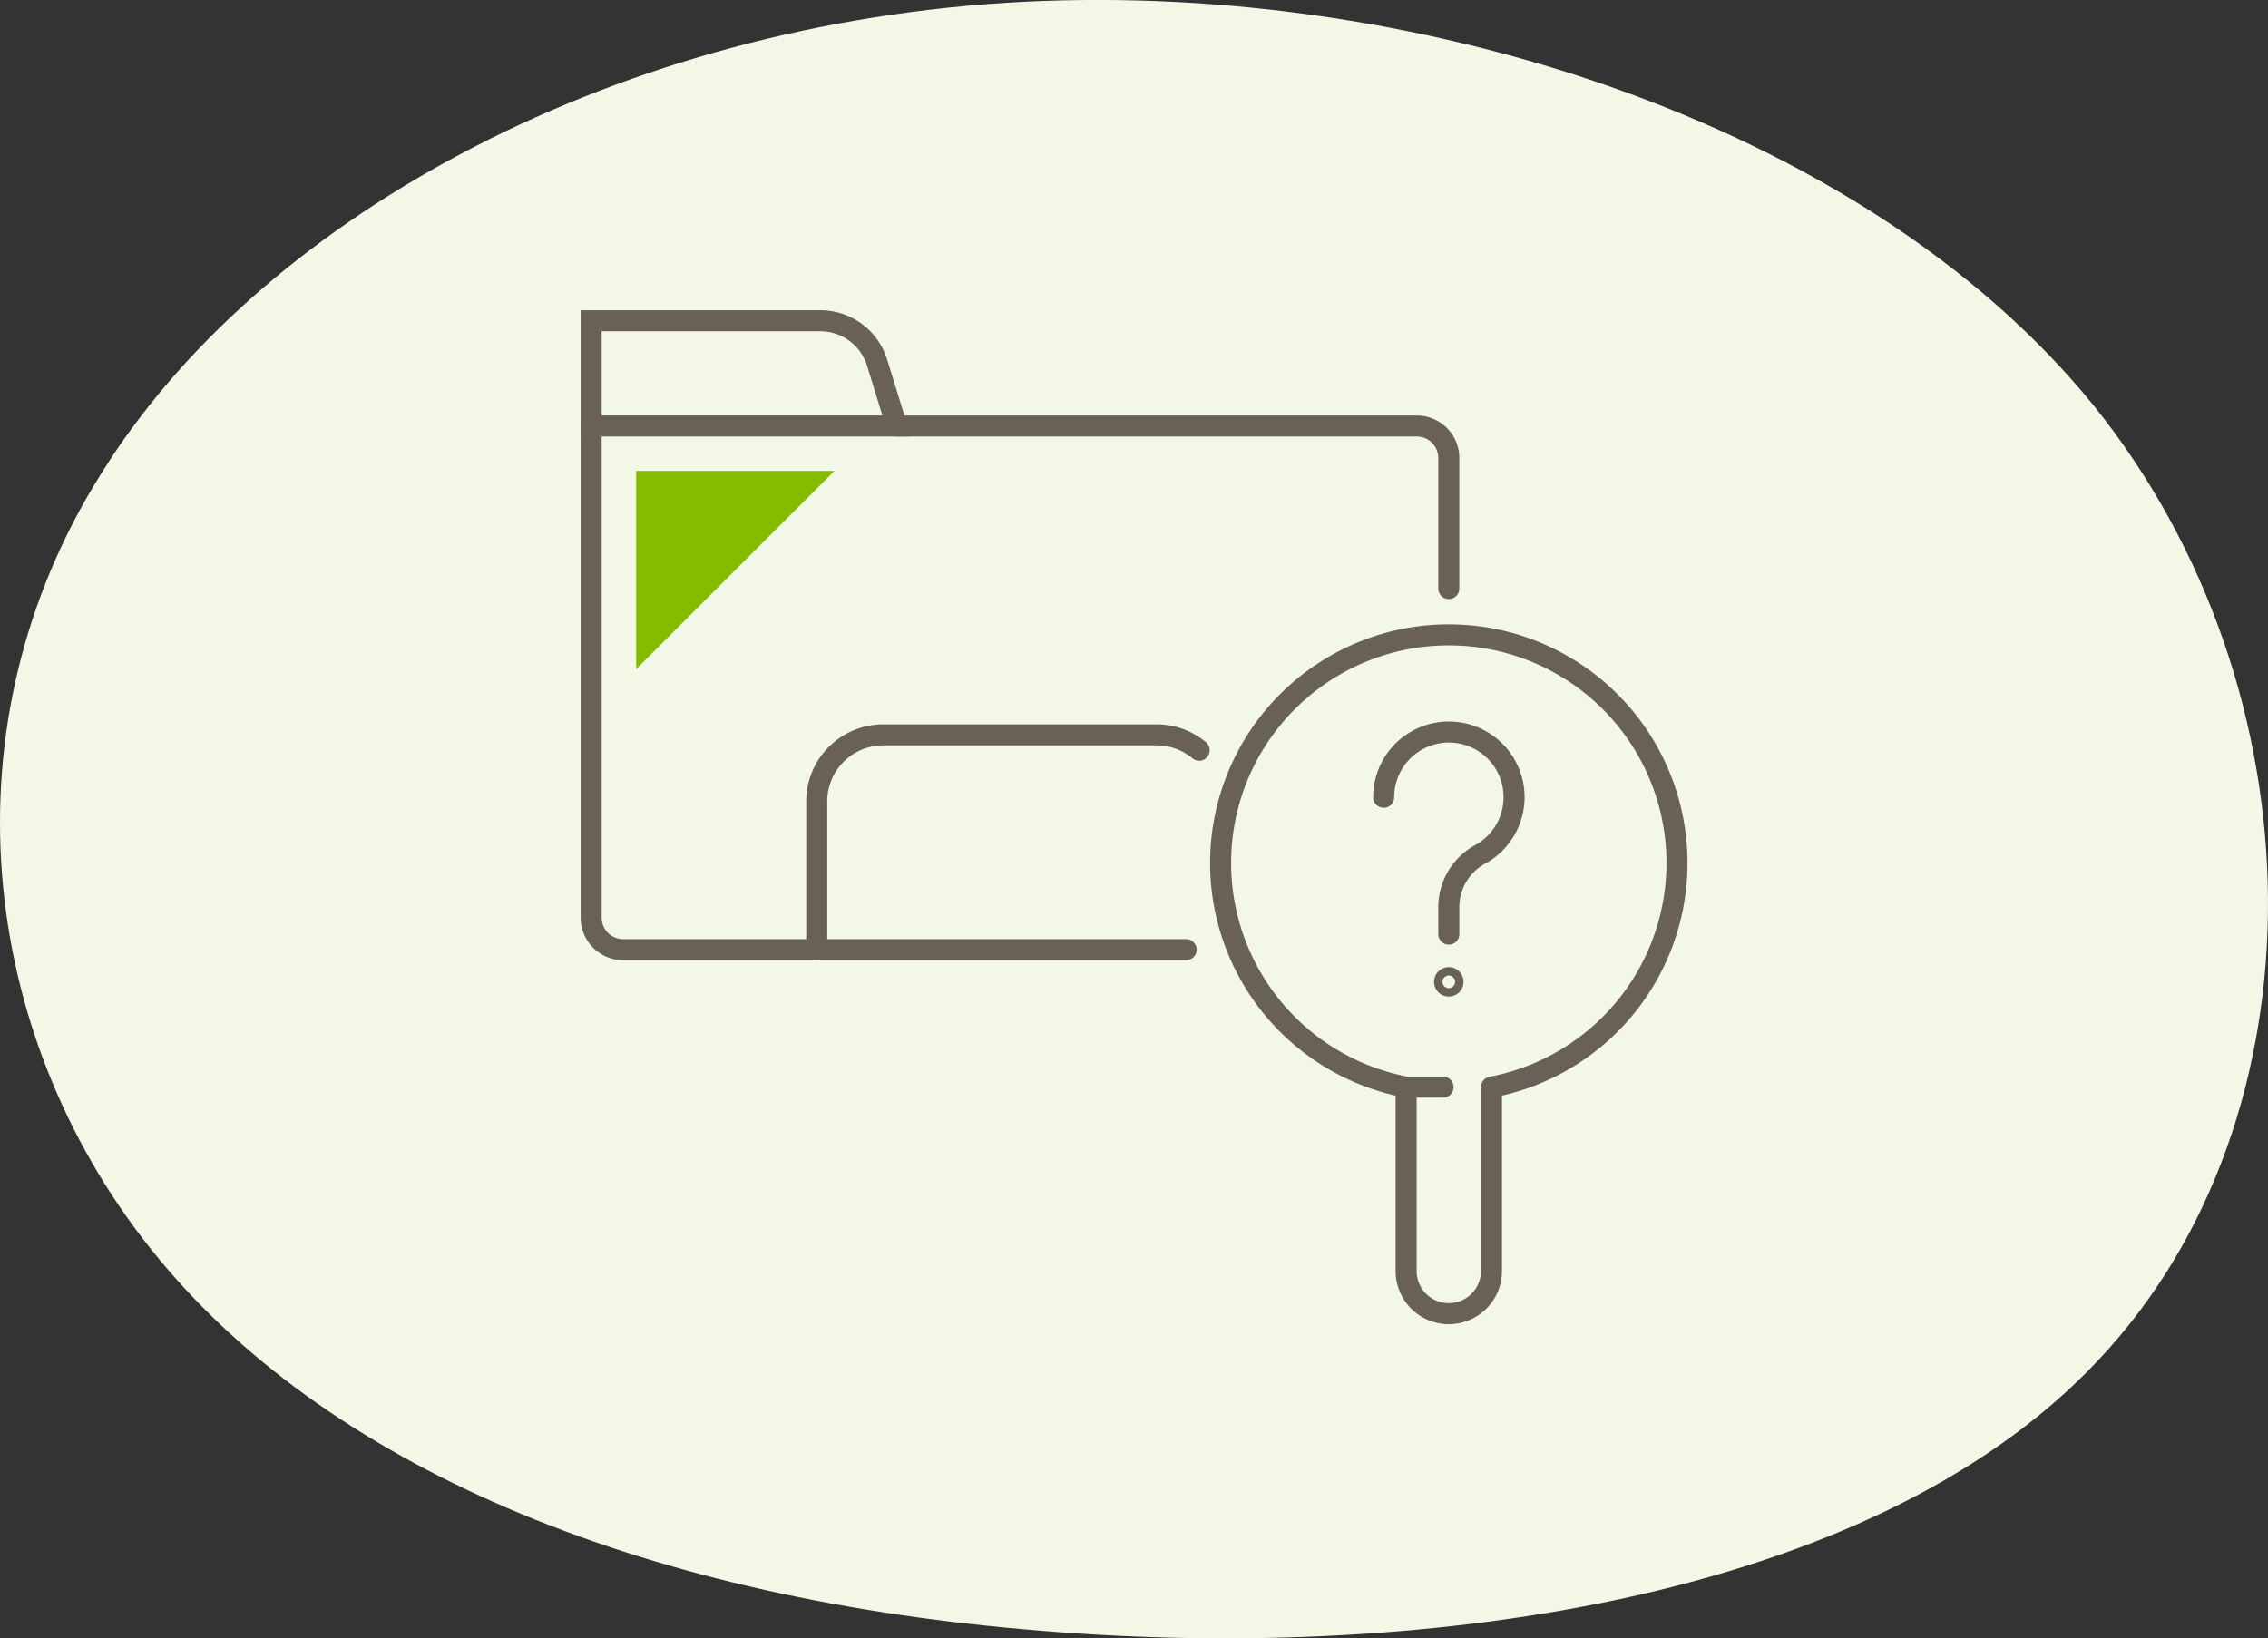
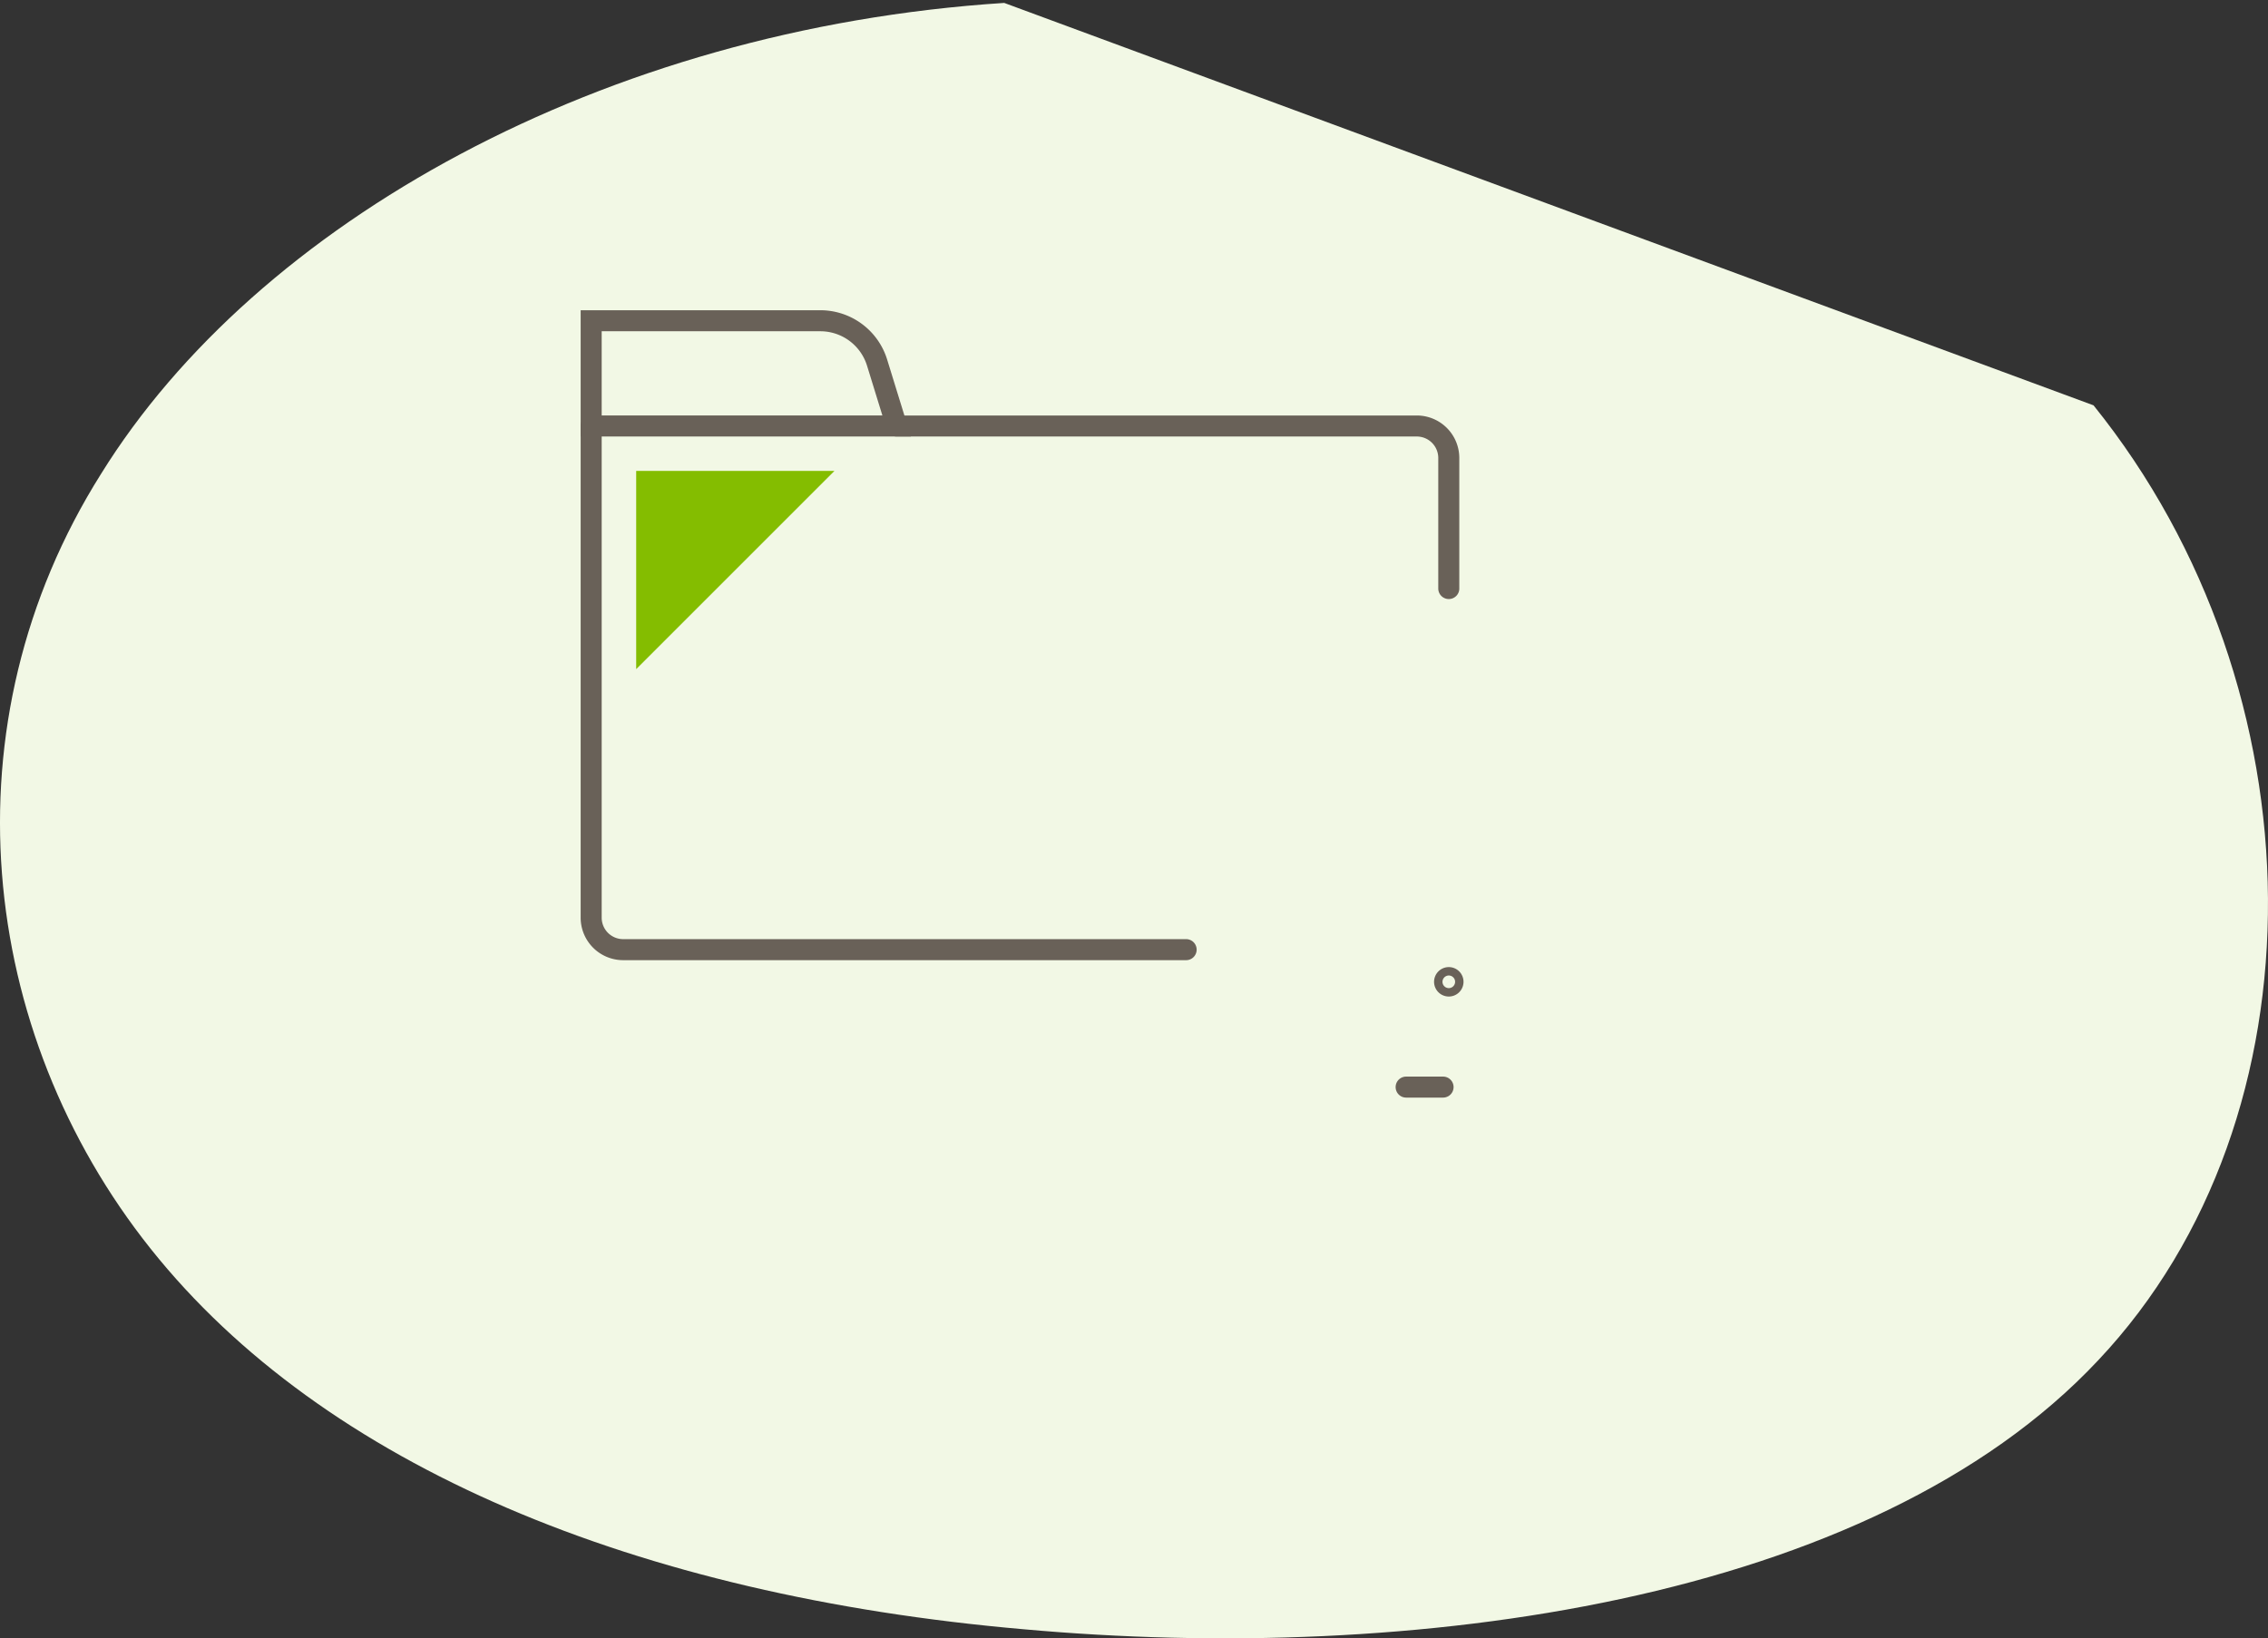
<svg xmlns="http://www.w3.org/2000/svg" width="215.677" height="155.836" viewBox="0 0 215.677 155.836">
  <rect x="0" y="0" width="215.677" height="155.836" fill="#333333" stroke="none" />
  <g id="Group_1402" data-name="Group 1402" transform="translate(-852.162 -755.985)">
-     <path id="blob_13_" data-name="blob(13)" d="M139.888-31.075C161.7-4,162.162,36.609,140.346,59.745,118.683,82.881,74.9,88.665,38.131,85.342c-36.767-3.2-66.516-15.506-82.992-36.18S-64.541-.8-49.59-24.552c14.8-23.874,47.751-42.334,85.89-44.8C74.593-71.808,117.92-58.148,139.888-31.075Z" transform="translate(911.359 825.615)" fill="#f2f8e5" />
+     <path id="blob_13_" data-name="blob(13)" d="M139.888-31.075C161.7-4,162.162,36.609,140.346,59.745,118.683,82.881,74.9,88.665,38.131,85.342c-36.767-3.2-66.516-15.506-82.992-36.18S-64.541-.8-49.59-24.552c14.8-23.874,47.751-42.334,85.89-44.8Z" transform="translate(911.359 825.615)" fill="#f2f8e5" />
    <g id="Group_903" data-name="Group 903" transform="translate(908.379 786.493)">
-       <path id="Path_2113" data-name="Path 2113" d="M2220.58,457.076v17.432a4.057,4.057,0,1,1-8.113,0V457.076a21.7,21.7,0,1,1,8.113,0Z" transform="translate(-2134.966 -384.18)" fill="none" stroke="#696158" stroke-linecap="round" stroke-linejoin="round" stroke-width="2" />
      <line id="Line_790" data-name="Line 790" x2="3.513" transform="translate(77.5 72.895)" fill="none" stroke="#696158" stroke-linecap="round" stroke-linejoin="round" stroke-width="2" />
-       <path id="Path_2114" data-name="Path 2114" d="M2201.53,424.268a6.2,6.2,0,1,1,9.131,5.457,5.719,5.719,0,0,0-2.937,5.052v2.511" transform="translate(-2126.165 -378.941)" fill="none" stroke="#696158" stroke-linecap="round" stroke-linejoin="round" stroke-width="2" />
      <path id="Path_2115" data-name="Path 2115" d="M2204.83,428.555a.4.4,0,1,1-.4-.4A.4.4,0,0,1,2204.83,428.555Z" transform="translate(-2122.873 -365.674)" fill="none" stroke="#696158" stroke-linecap="round" stroke-linejoin="round" stroke-width="2" />
      <path id="Path_2116" data-name="Path 2116" d="M2234.04,420.959V408.544A3.042,3.042,0,0,0,2231,405.5h-49.464" transform="translate(-2152.484 -395.487)" fill="none" stroke="#696158" stroke-linecap="round" stroke-miterlimit="10" stroke-width="2" />
      <path id="Path_2117" data-name="Path 2117" d="M2168.99,405.5v46.768a3.043,3.043,0,0,0,3.043,3.044h53.534" transform="translate(-2168.989 -395.49)" fill="none" stroke="#696158" stroke-linecap="round" stroke-miterlimit="10" stroke-width="2" />
      <path id="Path_2118" data-name="Path 2118" d="M2198.04,411.187h-29.048V401.178h21.789a5.648,5.648,0,0,1,5.4,3.982Z" transform="translate(-2168.991 -401.177)" fill="none" stroke="#696158" stroke-linecap="round" stroke-miterlimit="10" stroke-width="2" />
-       <path id="Path_2119" data-name="Path 2119" d="M2214.62,419.644a6.308,6.308,0,0,0-4.042-1.459h-26a6.325,6.325,0,0,0-6.326,6.327v14.1" transform="translate(-2156.801 -378.793)" fill="none" stroke="#696158" stroke-linecap="round" stroke-miterlimit="10" stroke-width="2" />
      <path id="Path_2120" data-name="Path 2120" d="M2170.84,426.2l18.858-18.859H2170.84Z" transform="translate(-2166.559 -393.06)" fill="#84bd00" />
    </g>
  </g>
</svg>